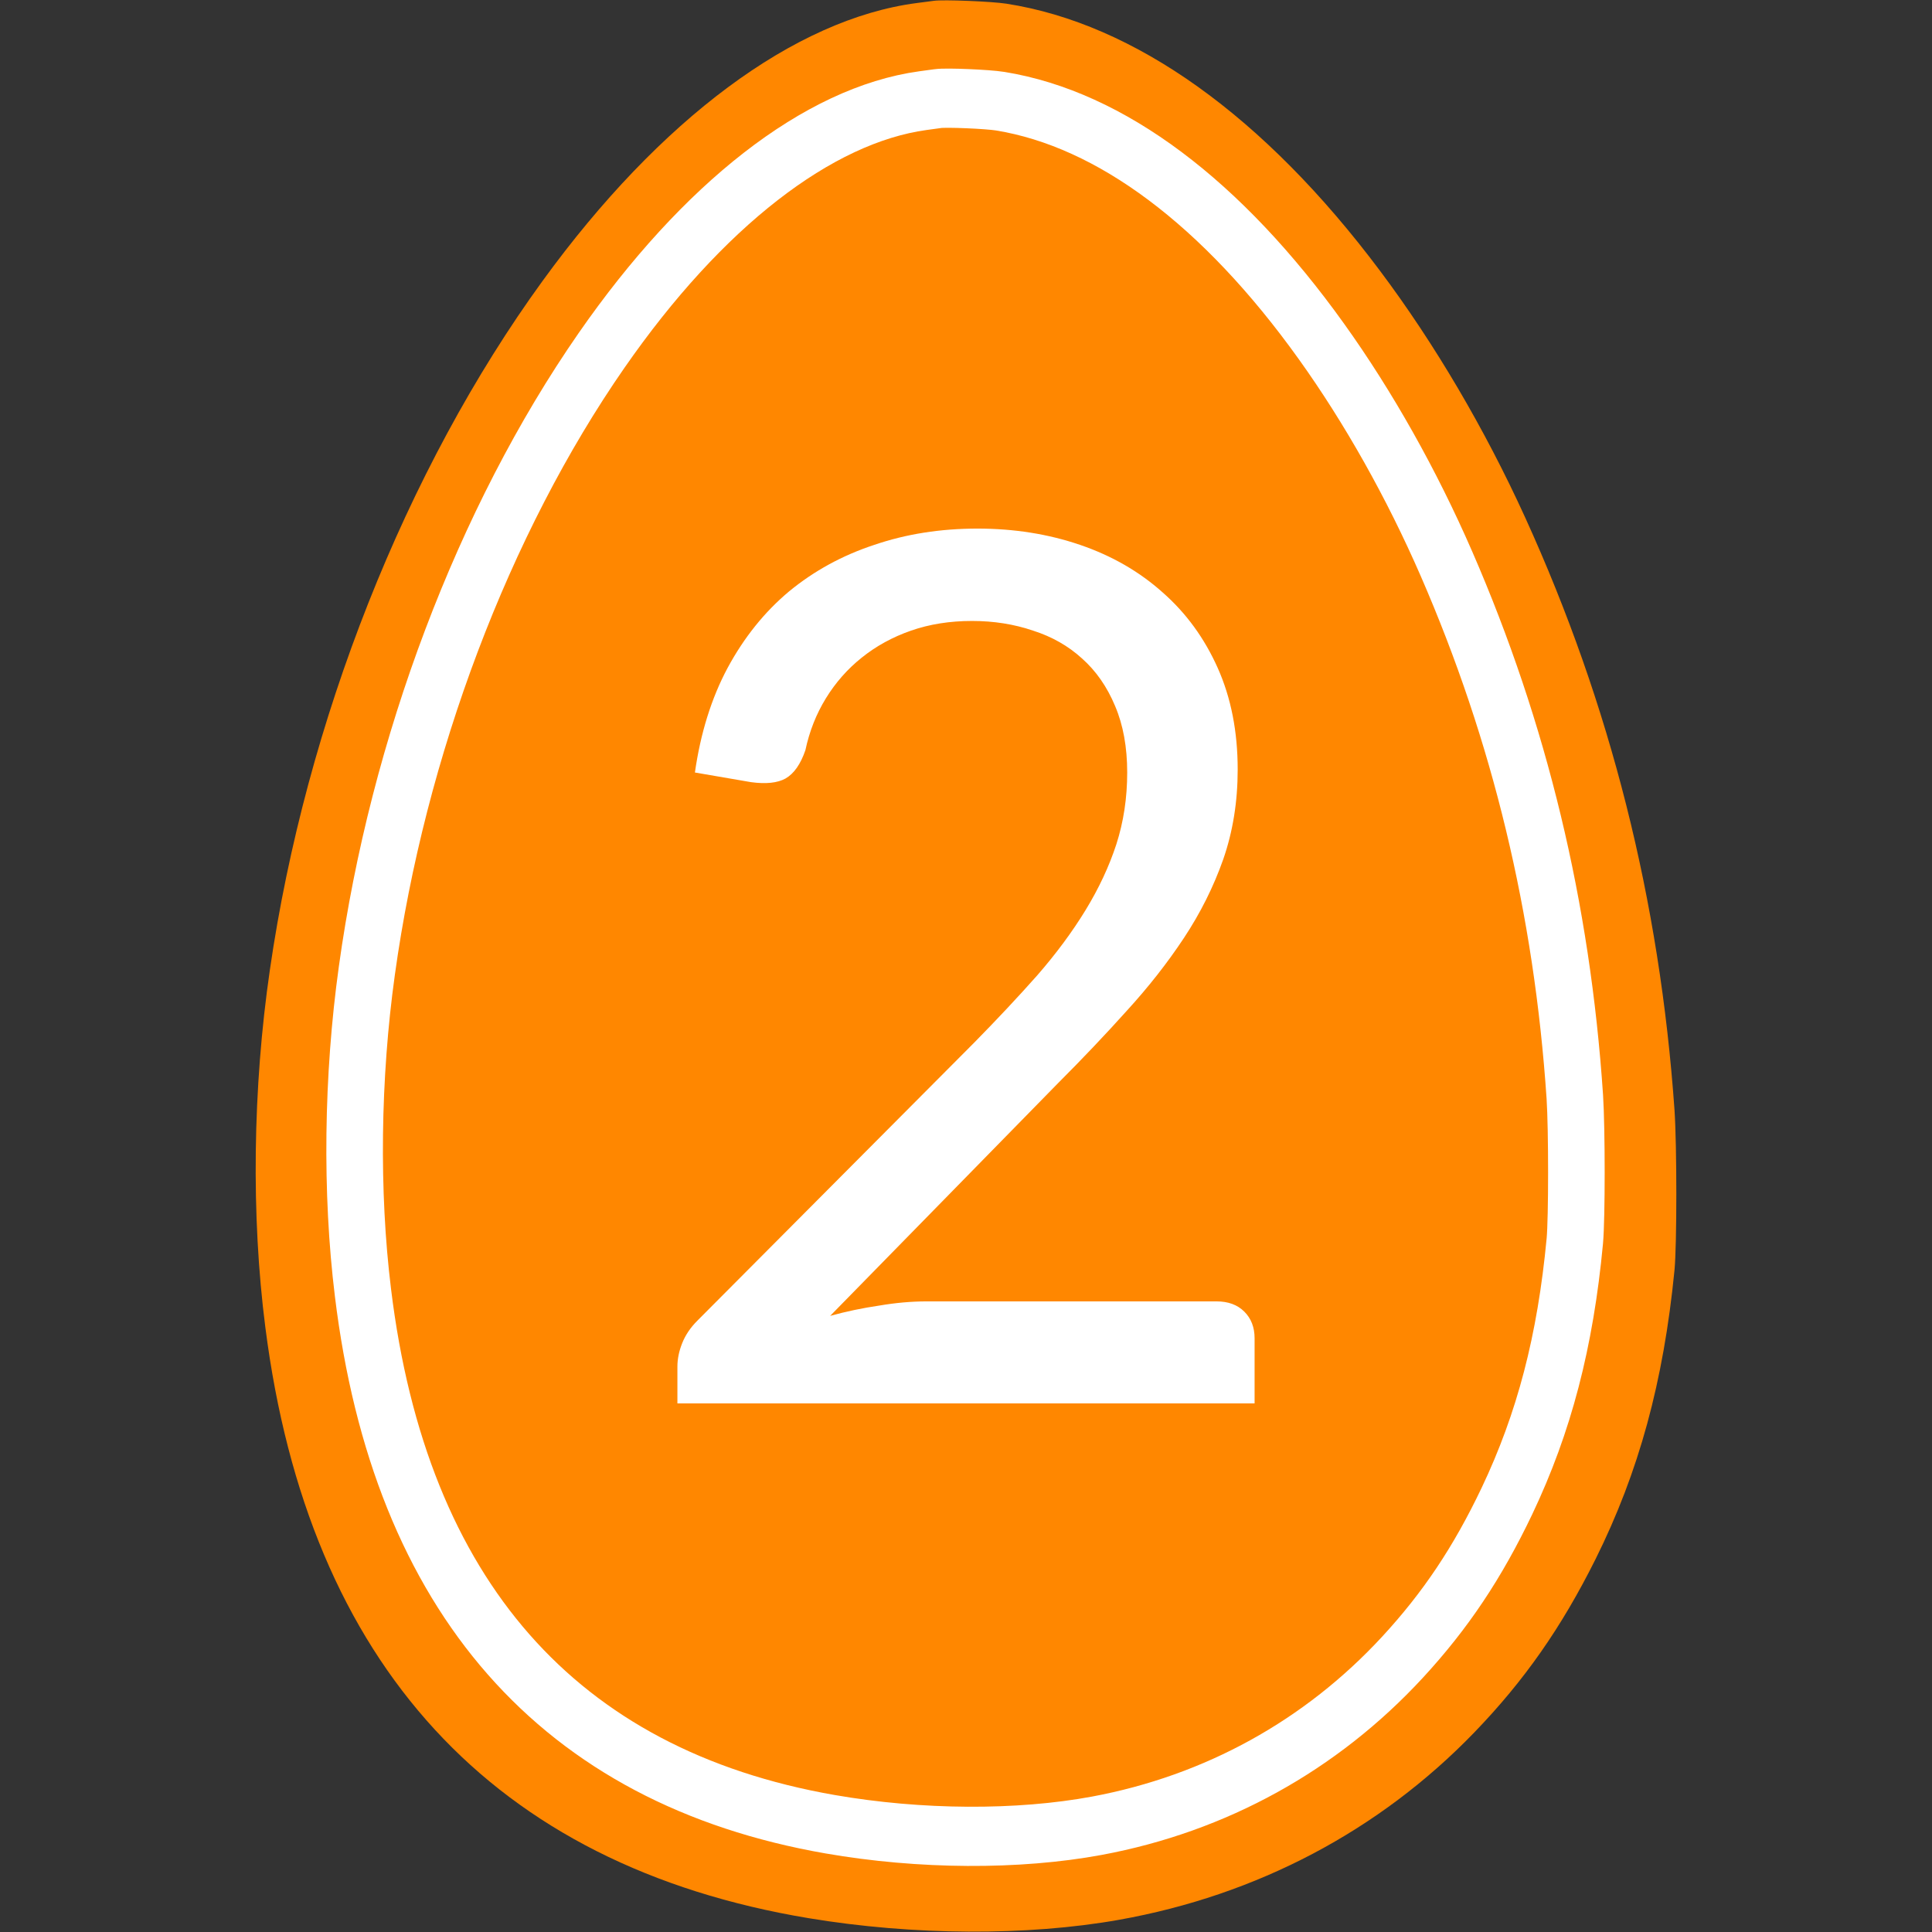
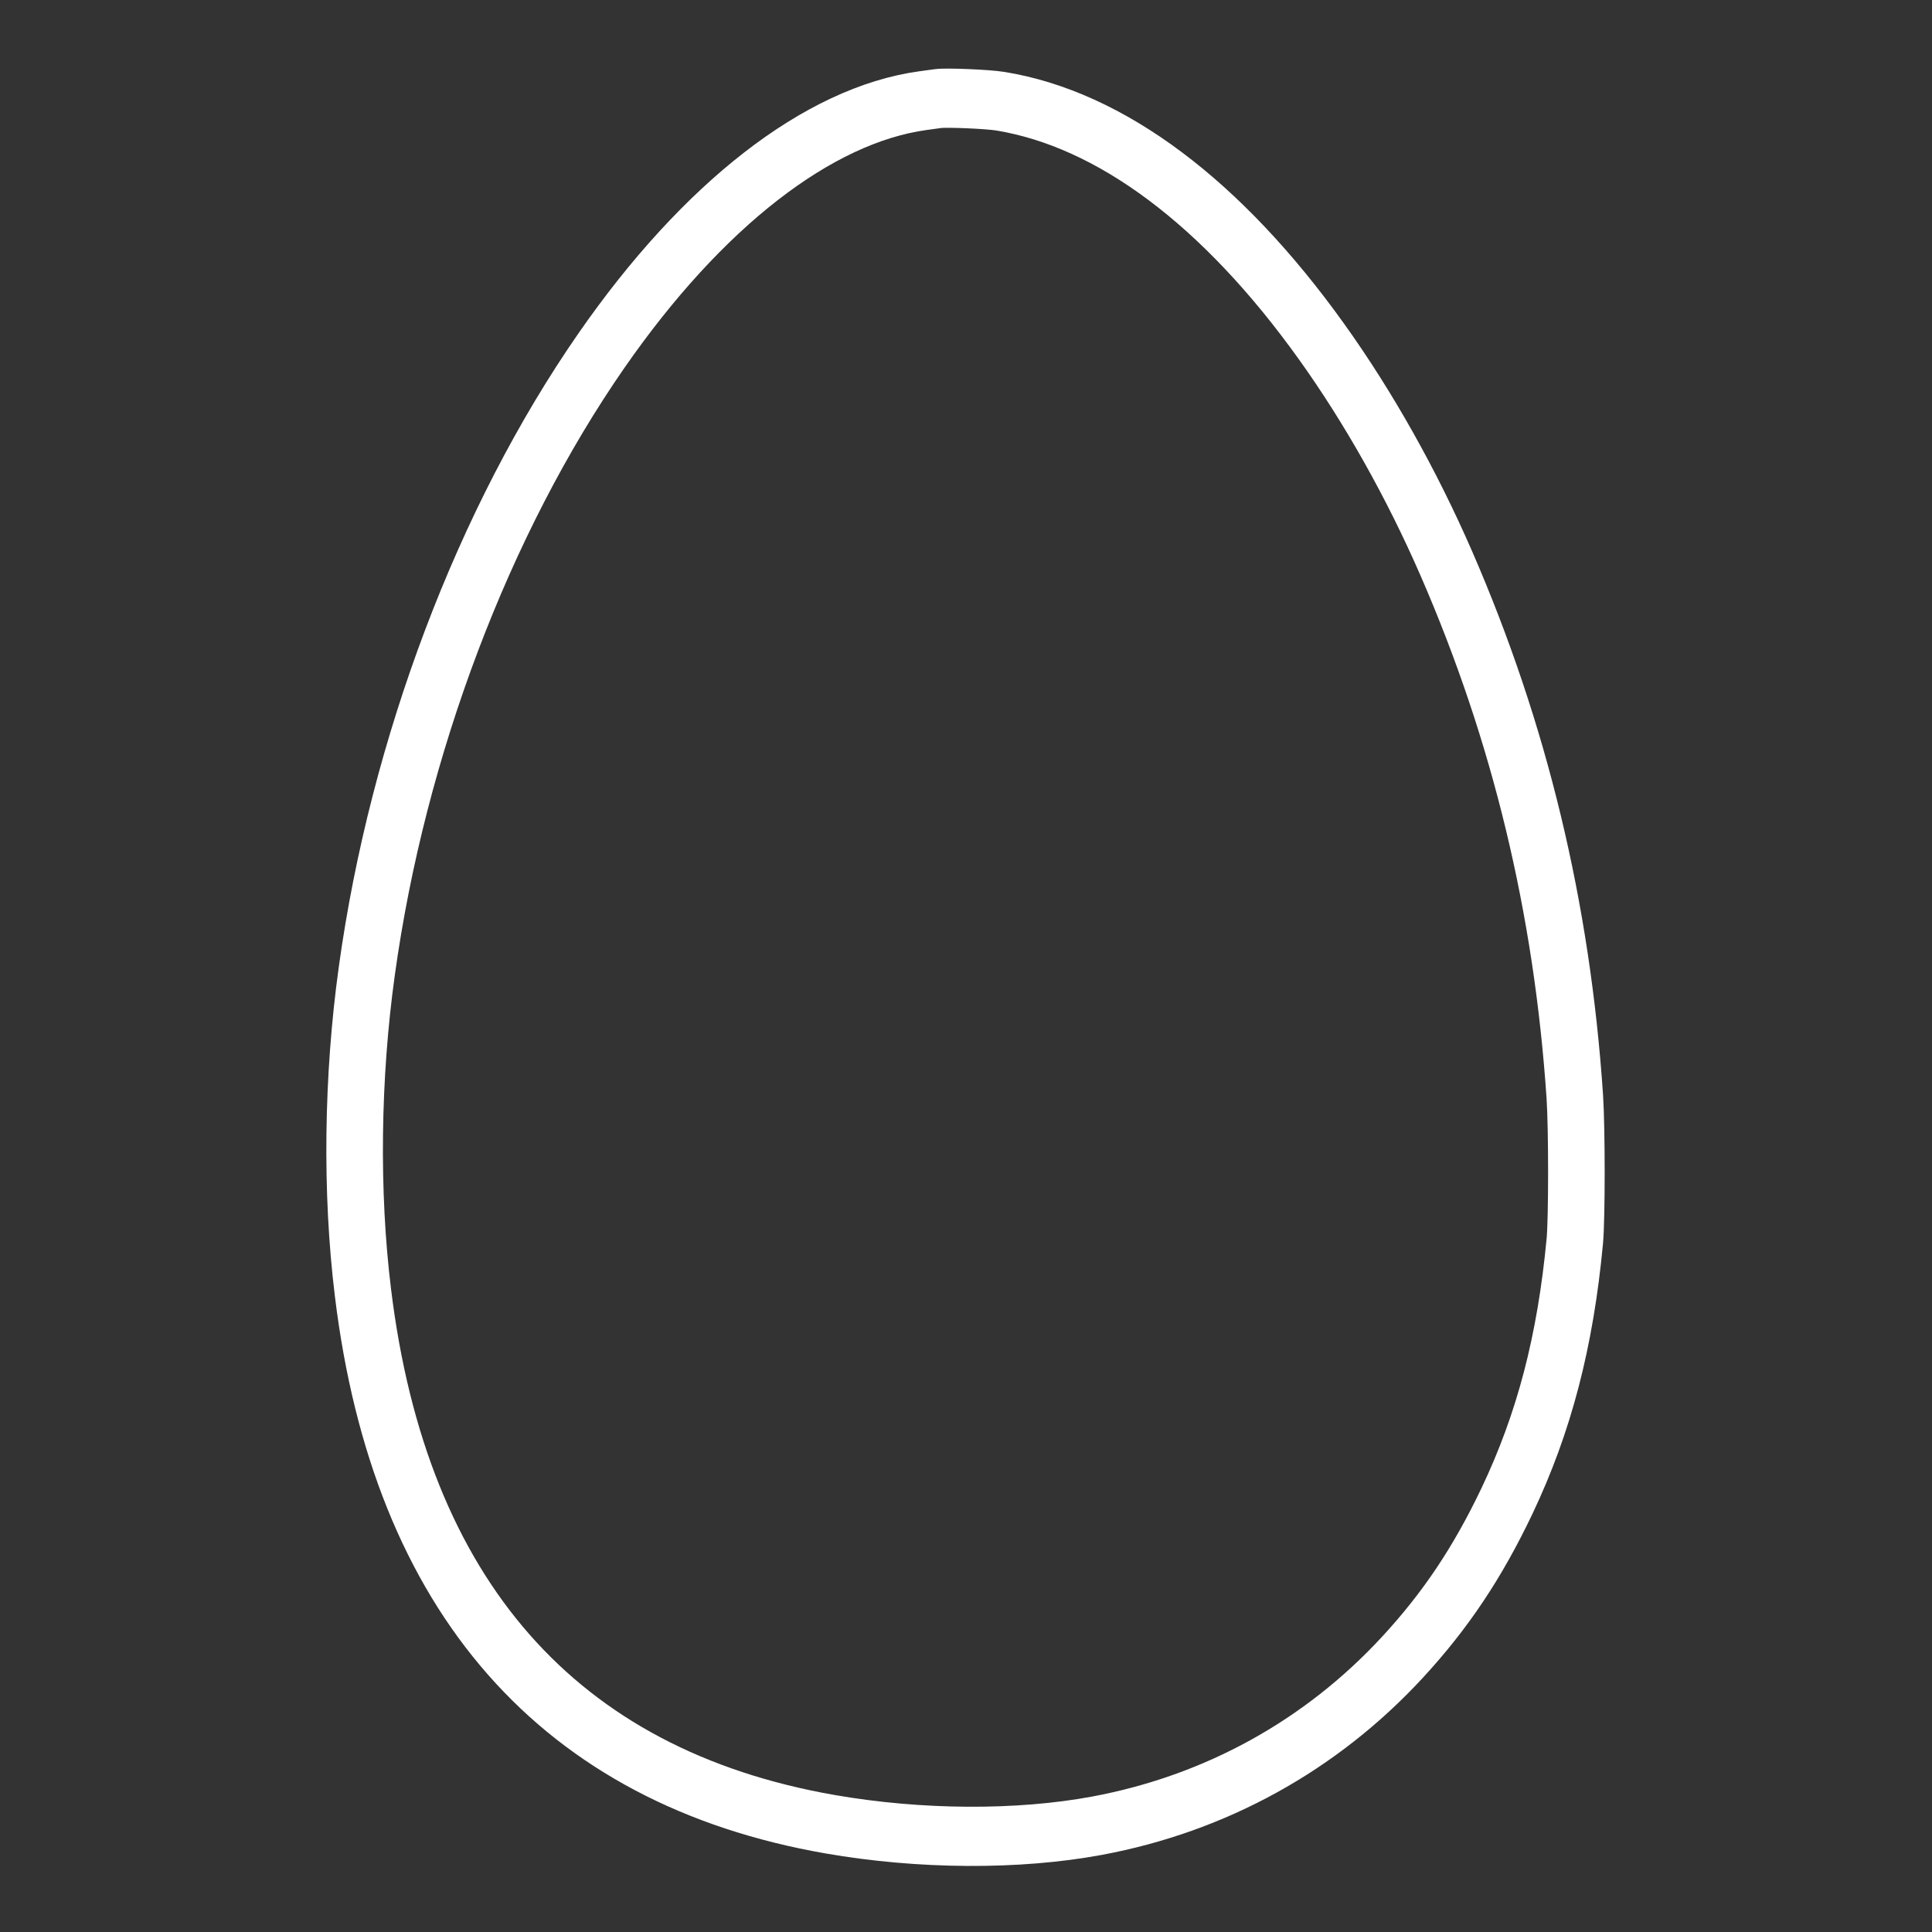
<svg xmlns="http://www.w3.org/2000/svg" xmlns:ns1="http://sodipodi.sourceforge.net/DTD/sodipodi-0.dtd" xmlns:ns2="http://www.inkscape.org/namespaces/inkscape" xmlns:ns3="http://www.openswatchbook.org/uri/2009/osb" id="svg8" preserveAspectRatio="xMidYMid meet" viewBox="0 0 1280 1280" height="1280pt" width="1280pt" version="1.0" ns1:docname="2.svg" ns2:version="0.92.5 (2060ec1f9f, 2020-04-08)">
  <rect x="0" y="0" width="1280" height="1280" fill="#333333" stroke="none" />
  <ns1:namedview pagecolor="#ffffff" bordercolor="#666666" borderopacity="1" objecttolerance="10" gridtolerance="10" guidetolerance="10" ns2:pageopacity="0" ns2:pageshadow="2" ns2:window-width="1920" ns2:window-height="1027" id="namedview16" showgrid="false" ns2:zoom="0.90509668" ns2:cx="1275.8868" ns2:cy="717.27742" ns2:window-x="0" ns2:window-y="29" ns2:window-maximized="1" ns2:current-layer="svg8" />
  <defs id="defs12">
    <linearGradient ns3:paint="solid" id="linearGradient2450">
      <stop id="stop2448" offset="0" style="stop-color:#000000;stop-opacity:1;" />
    </linearGradient>
    <linearGradient ns3:paint="solid" id="linearGradient2397">
      <stop id="stop2395" offset="0" style="stop-color:#ffaa00;stop-opacity:1;" />
    </linearGradient>
    <linearGradient ns3:paint="solid" id="linearGradient879">
      <stop id="stop877" offset="0" style="stop-color:#000000;stop-opacity:1;" />
    </linearGradient>
  </defs>
-   <path d="m 618.706,0.537 c -1.6,0.2 -6.8,0.9 -11.5,1.5 -80.7,10.6 -169.9,76.9 -247.6,183.9 -90.9,125.1 -157,292.2 -180.8,456.6 -11.4,78.2 -12.5,163.2 -3,236.9 28.5,223.5 150.9,356.6 359.9,391.4 69.2,11.5 144.7,11.9 205.6,1.1 91.5,-16.3 172.6,-59.1 235.4,-124.1 33.2,-34.4 57.8,-69.6 80.4,-114.9 28.7,-57.7 45,-117.4 52.3,-191.5 1.6,-16.9 1.6,-82.3 0,-106 -9.8,-139.1 -42.4,-268.4 -98.9,-392.5 -26.8,-58.8 -60,-115.2 -96.2,-163.5 -76.6,-102.3 -162.5,-163.8 -247.6,-177 -9.6,-1.5 -41.7,-2.8 -48,-1.9 z" id="path4" style="fill-opacity:1;stroke:none;stroke-width:0.1;fill:#ff8700;fill-rule:evenodd" />
  <g style="fill:none;fill-opacity:1;stroke:#ffffff;stroke-width:435.822;stroke-linejoin:round;stroke-miterlimit:4;stroke-dasharray:none;stroke-opacity:1;paint-order:stroke markers fill" id="g6-9" transform="matrix(0.086,0,0,-0.09,234.789,1216.787)">
    <path style="fill:none;fill-opacity:1;stroke:#ffffff;stroke-width:435.822;stroke-linejoin:round;stroke-miterlimit:4;stroke-dasharray:none;stroke-opacity:1;paint-order:stroke markers fill" id="path4-6" d="m 4495,12794 c -16,-2 -68,-9 -115,-15 C 3573,12673 2681,12010 1904,10940 995,9689 334,8018 96,6374 -18,5592 -29,4742 66,4005 351,1770 1575,439 3665,91 4357,-24 5112,-28 5721,80 c 915,163 1726,591 2354,1241 332,344 578,696 804,1149 287,577 450,1174 523,1915 16,169 16,823 0,1060 -98,1391 -424,2684 -989,3925 -268,588 -600,1152 -962,1635 -766,1023 -1625,1638 -2476,1770 -96,15 -417,28 -480,19 z" />
  </g>
  <g id="text904" style="font-style:normal;font-variant:normal;font-weight:normal;font-stretch:normal;font-size:72px;line-height:1.25;font-family:Lato;-inkscape-font-specification:'Lato, Normal';font-variant-ligatures:normal;font-variant-caps:normal;font-variant-numeric:normal;font-feature-settings:normal;text-align:center;letter-spacing:0px;word-spacing:0px;writing-mode:lr-tb;text-anchor:middle;fill:#ffffff;fill-opacity:1;stroke:none;stroke-width:0.75" aria-label="2">
-     <path id="path901" style="font-size:800px;fill:#ffffff;fill-opacity:1;stroke-width:0.75" d="m 806,862.2 q 11.6,0 18.4,6.8 6.8,6.8 6.8,17.6 v 43.2 h -382.4 v -24.4 q 0,-7.6 3.2,-15.6 3.2,-8 10,-14.8 l 183.6,-184.4 q 22.8,-23.2 41.6,-44.4 18.8,-21.6 32,-43.2 13.2,-21.6 20.4,-43.6 7.2,-22.4 7.2,-47.6 0,-25.2 -8,-44 -8,-19.2 -22,-31.6 -13.6,-12.4 -32.4,-18.4 -18.8,-6.4 -40.4,-6.4 -22,0 -40.4,6.4 -18.4,6.4 -32.8,18 -14,11.2 -23.6,26.8 -9.6,15.6 -13.6,34.4 -4.8,14 -13.2,18.8 -8,4.4 -22.8,2.4 l -37.2,-6.4 q 5.6,-39.2 21.6,-69.2 16.4,-30.4 40.8,-50.8 24.8,-20.4 56.4,-30.8 31.6,-10.8 68.4,-10.8 36.4,0 68,10.8 31.6,10.8 54.8,31.6 23.2,20.4 36.4,50 13.2,29.6 13.2,67.2 0,32 -9.6,59.6 -9.6,27.2 -26,52 -16.4,24.8 -38,48.4 -21.2,23.6 -45.2,47.6 l -151.2,154.4 q 16,-4.4 32.4,-6.8 16.4,-2.8 31.6,-2.8 z" />
-   </g>
+     </g>
</svg>